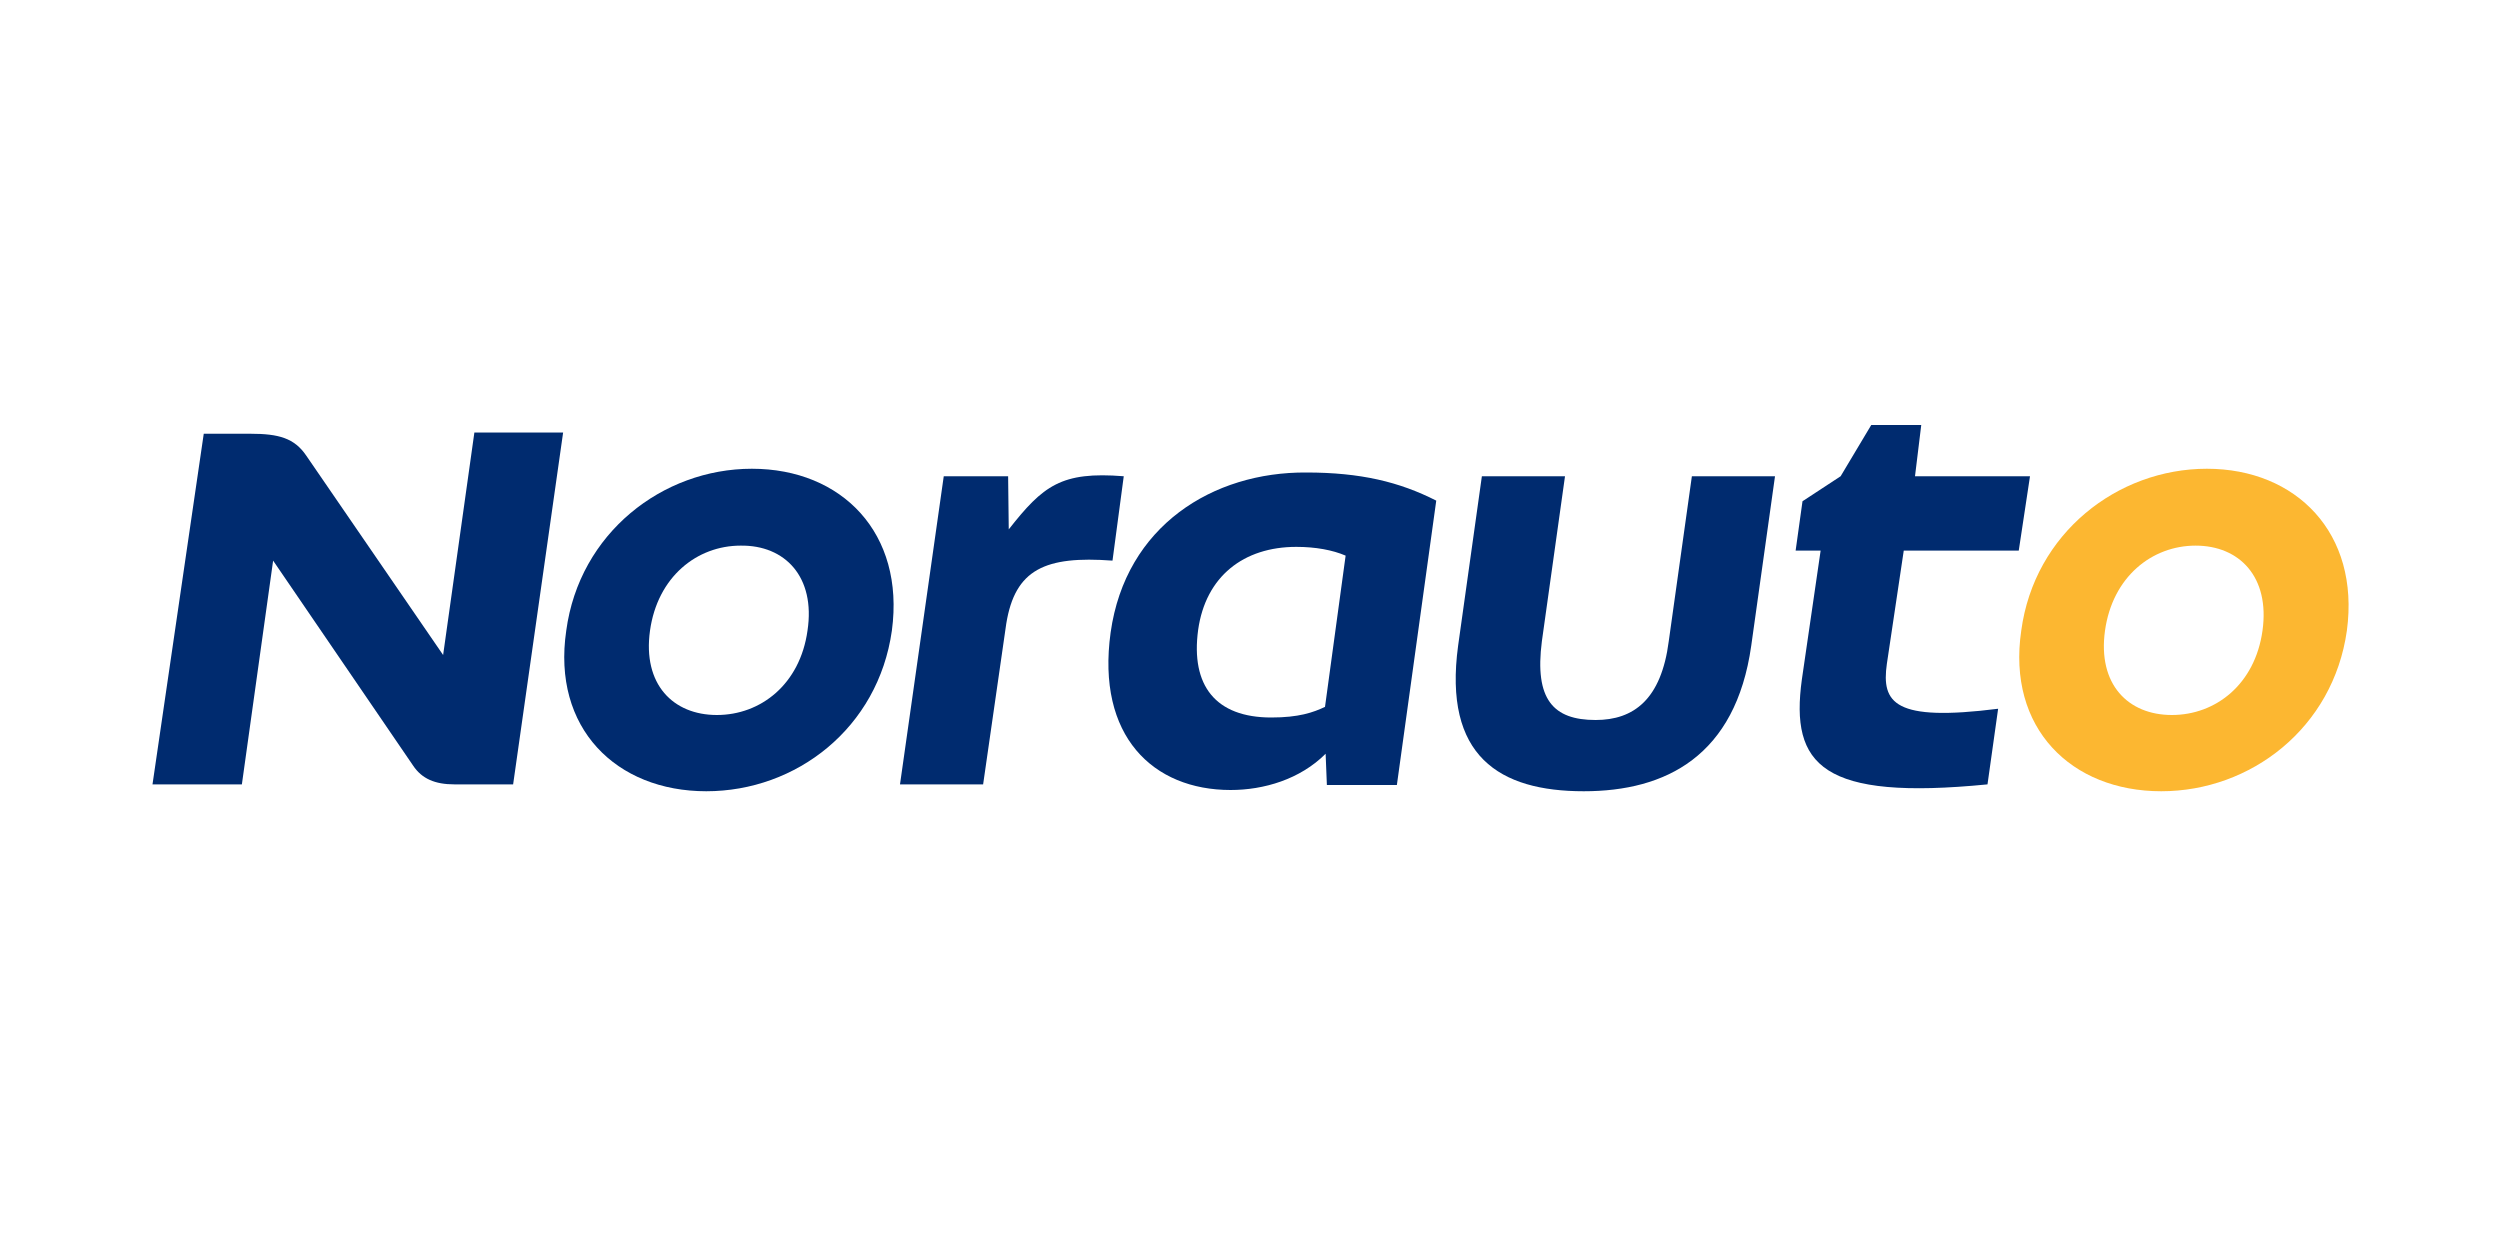
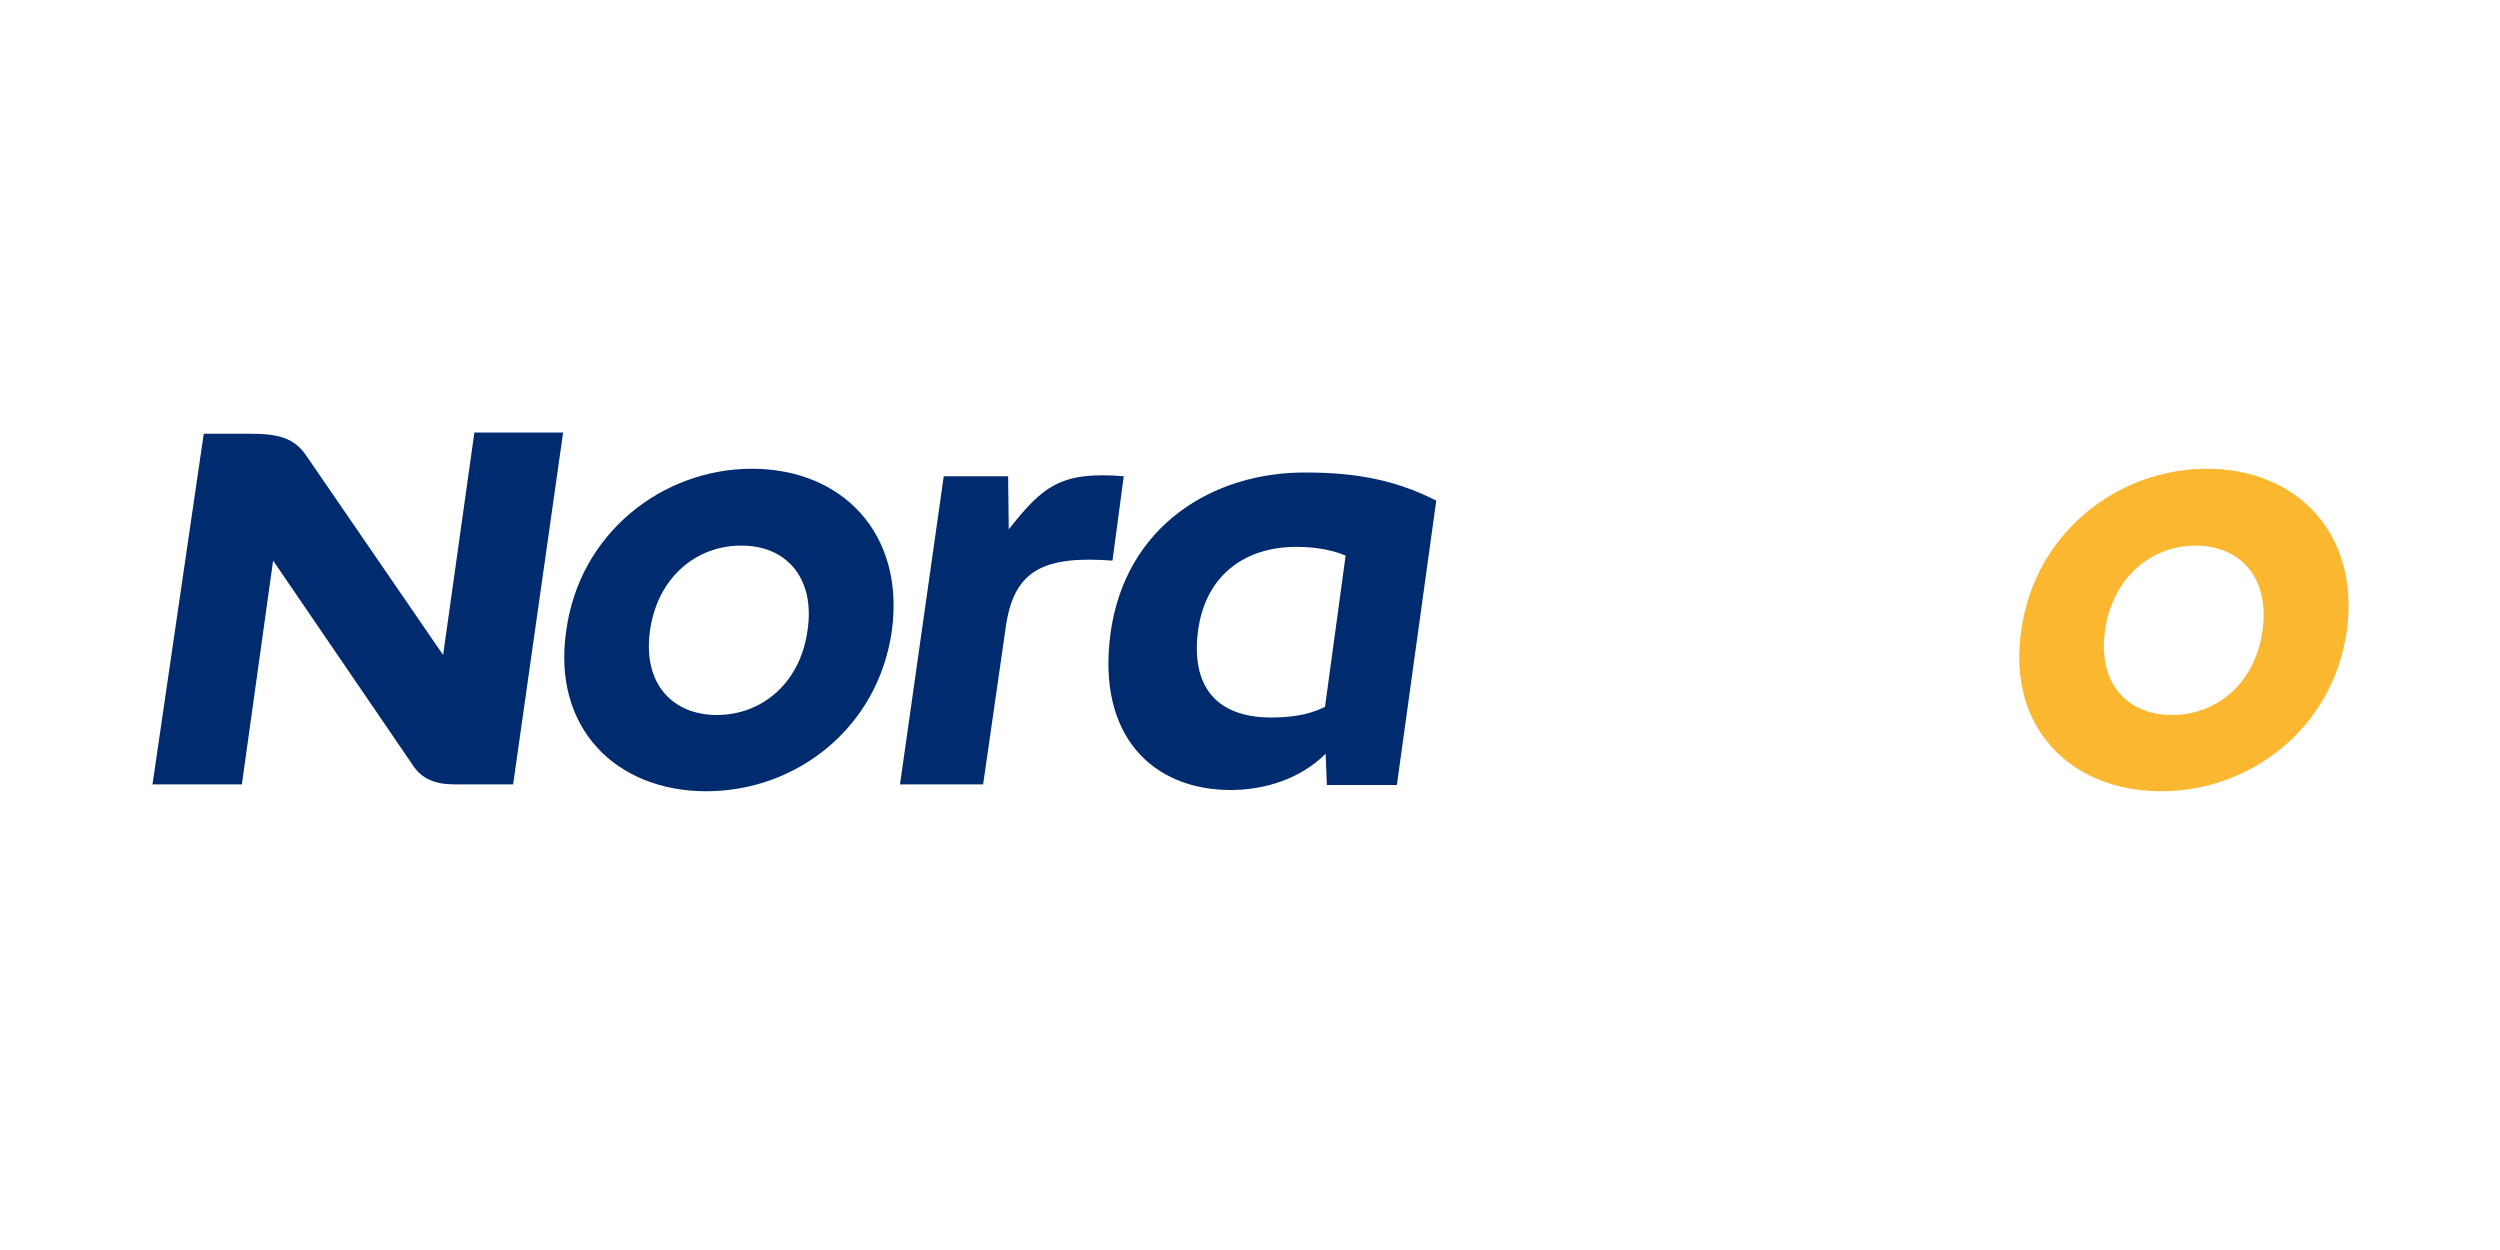
<svg xmlns="http://www.w3.org/2000/svg" version="1.1" id="Canaux" x="0px" y="0px" viewBox="0 0 400 200" style="enable-background:new 0 0 400 200;" xml:space="preserve">
  <style type="text/css">
	.st0{fill:#002B6F;}
	.st1{fill:#FCB731;}
</style>
  <title>konga</title>
  <path class="st0" d="M120.3,75c-14.3,0-27.6,10.3-29.7,25.9c-2.3,15.6,8,25.7,22.4,25.7s27.5-10.1,29.7-25.7  C144.8,85.3,134.7,75,120.3,75 M129.2,100.9c-1.2,8.6-7.5,13.5-14.5,13.5c-7,0-11.9-4.9-10.7-13.5s7.5-13.6,14.5-13.6  C125.6,87.2,130.5,92.3,129.2,100.9" />
-   <path class="st0" d="M304.6,88.1H323l1.8-11.9h-18.4l1-8.2h-8l-4.9,8.2l-6.1,4l-1.1,7.9h4l-3,20.6c-1.9,13.8,3.3,19.4,29.7,16.8  l1.7-12.1c-16.6,2.1-18.7-0.9-17.8-7.2L304.6,88.1z" />
  <path class="st0" d="M70.9,104.8L49,72.9c-1.9-2.8-4.4-3.5-8.9-3.5h-7.5l-8.2,56.1h14.3l5-35.8l22.4,32.8c1.4,2.1,3.5,3,6.6,3h9.4  l8-56.3H75.9L70.9,104.8z" />
  <path class="st0" d="M179.8,76.2c-10-0.8-12.9,1.5-18.4,8.5l-0.1-8.5h-10.3l-7,49.3h13.3l3.7-25.7c1.4-8.7,6.2-10.9,17-10.1  L179.8,76.2z" />
-   <path class="st0" d="M267,102.6c-1.2,9.3-5.6,12.6-11.7,12.6c-6.8,0-9.8-3.3-8.6-12.6l3.7-26.4h-13.3l-3.8,27.1  c-2.4,17.7,6.6,23.3,20.1,23.3c13.1,0,24.3-5.6,26.8-23.3l3.8-27.1h-13.3L267,102.6z" />
  <path class="st0" d="M177.7,101.2c-2.3,16.6,6.8,25.2,19.2,25.2c5.3,0,11.1-1.7,15.2-5.8l0.2,5h11.2l6.3-45.5  c-5.9-3-12.1-4.5-20.8-4.5C194.1,75.5,180.1,84.1,177.7,101.2 M212,113.1c-1.9,0.9-4.2,1.7-8.6,1.7c-8.9,0-12.9-5.1-11.7-14  c1.2-8.6,7.3-13.3,15.7-13.3c3.1,0,5.8,0.5,7.9,1.4L212,113.1z" />
  <path class="st1" d="M353.1,75c-14.3,0-27.6,10.3-29.7,25.9c-2.3,15.6,8,25.7,22.4,25.7c14.3,0,27.5-10.1,29.7-25.7  C377.6,85.3,367.4,75,353.1,75 M362,100.9c-1.2,8.6-7.5,13.5-14.5,13.5c-7,0-11.9-4.9-10.7-13.5s7.5-13.6,14.5-13.6  S363.2,92.3,362,100.9" />
</svg>